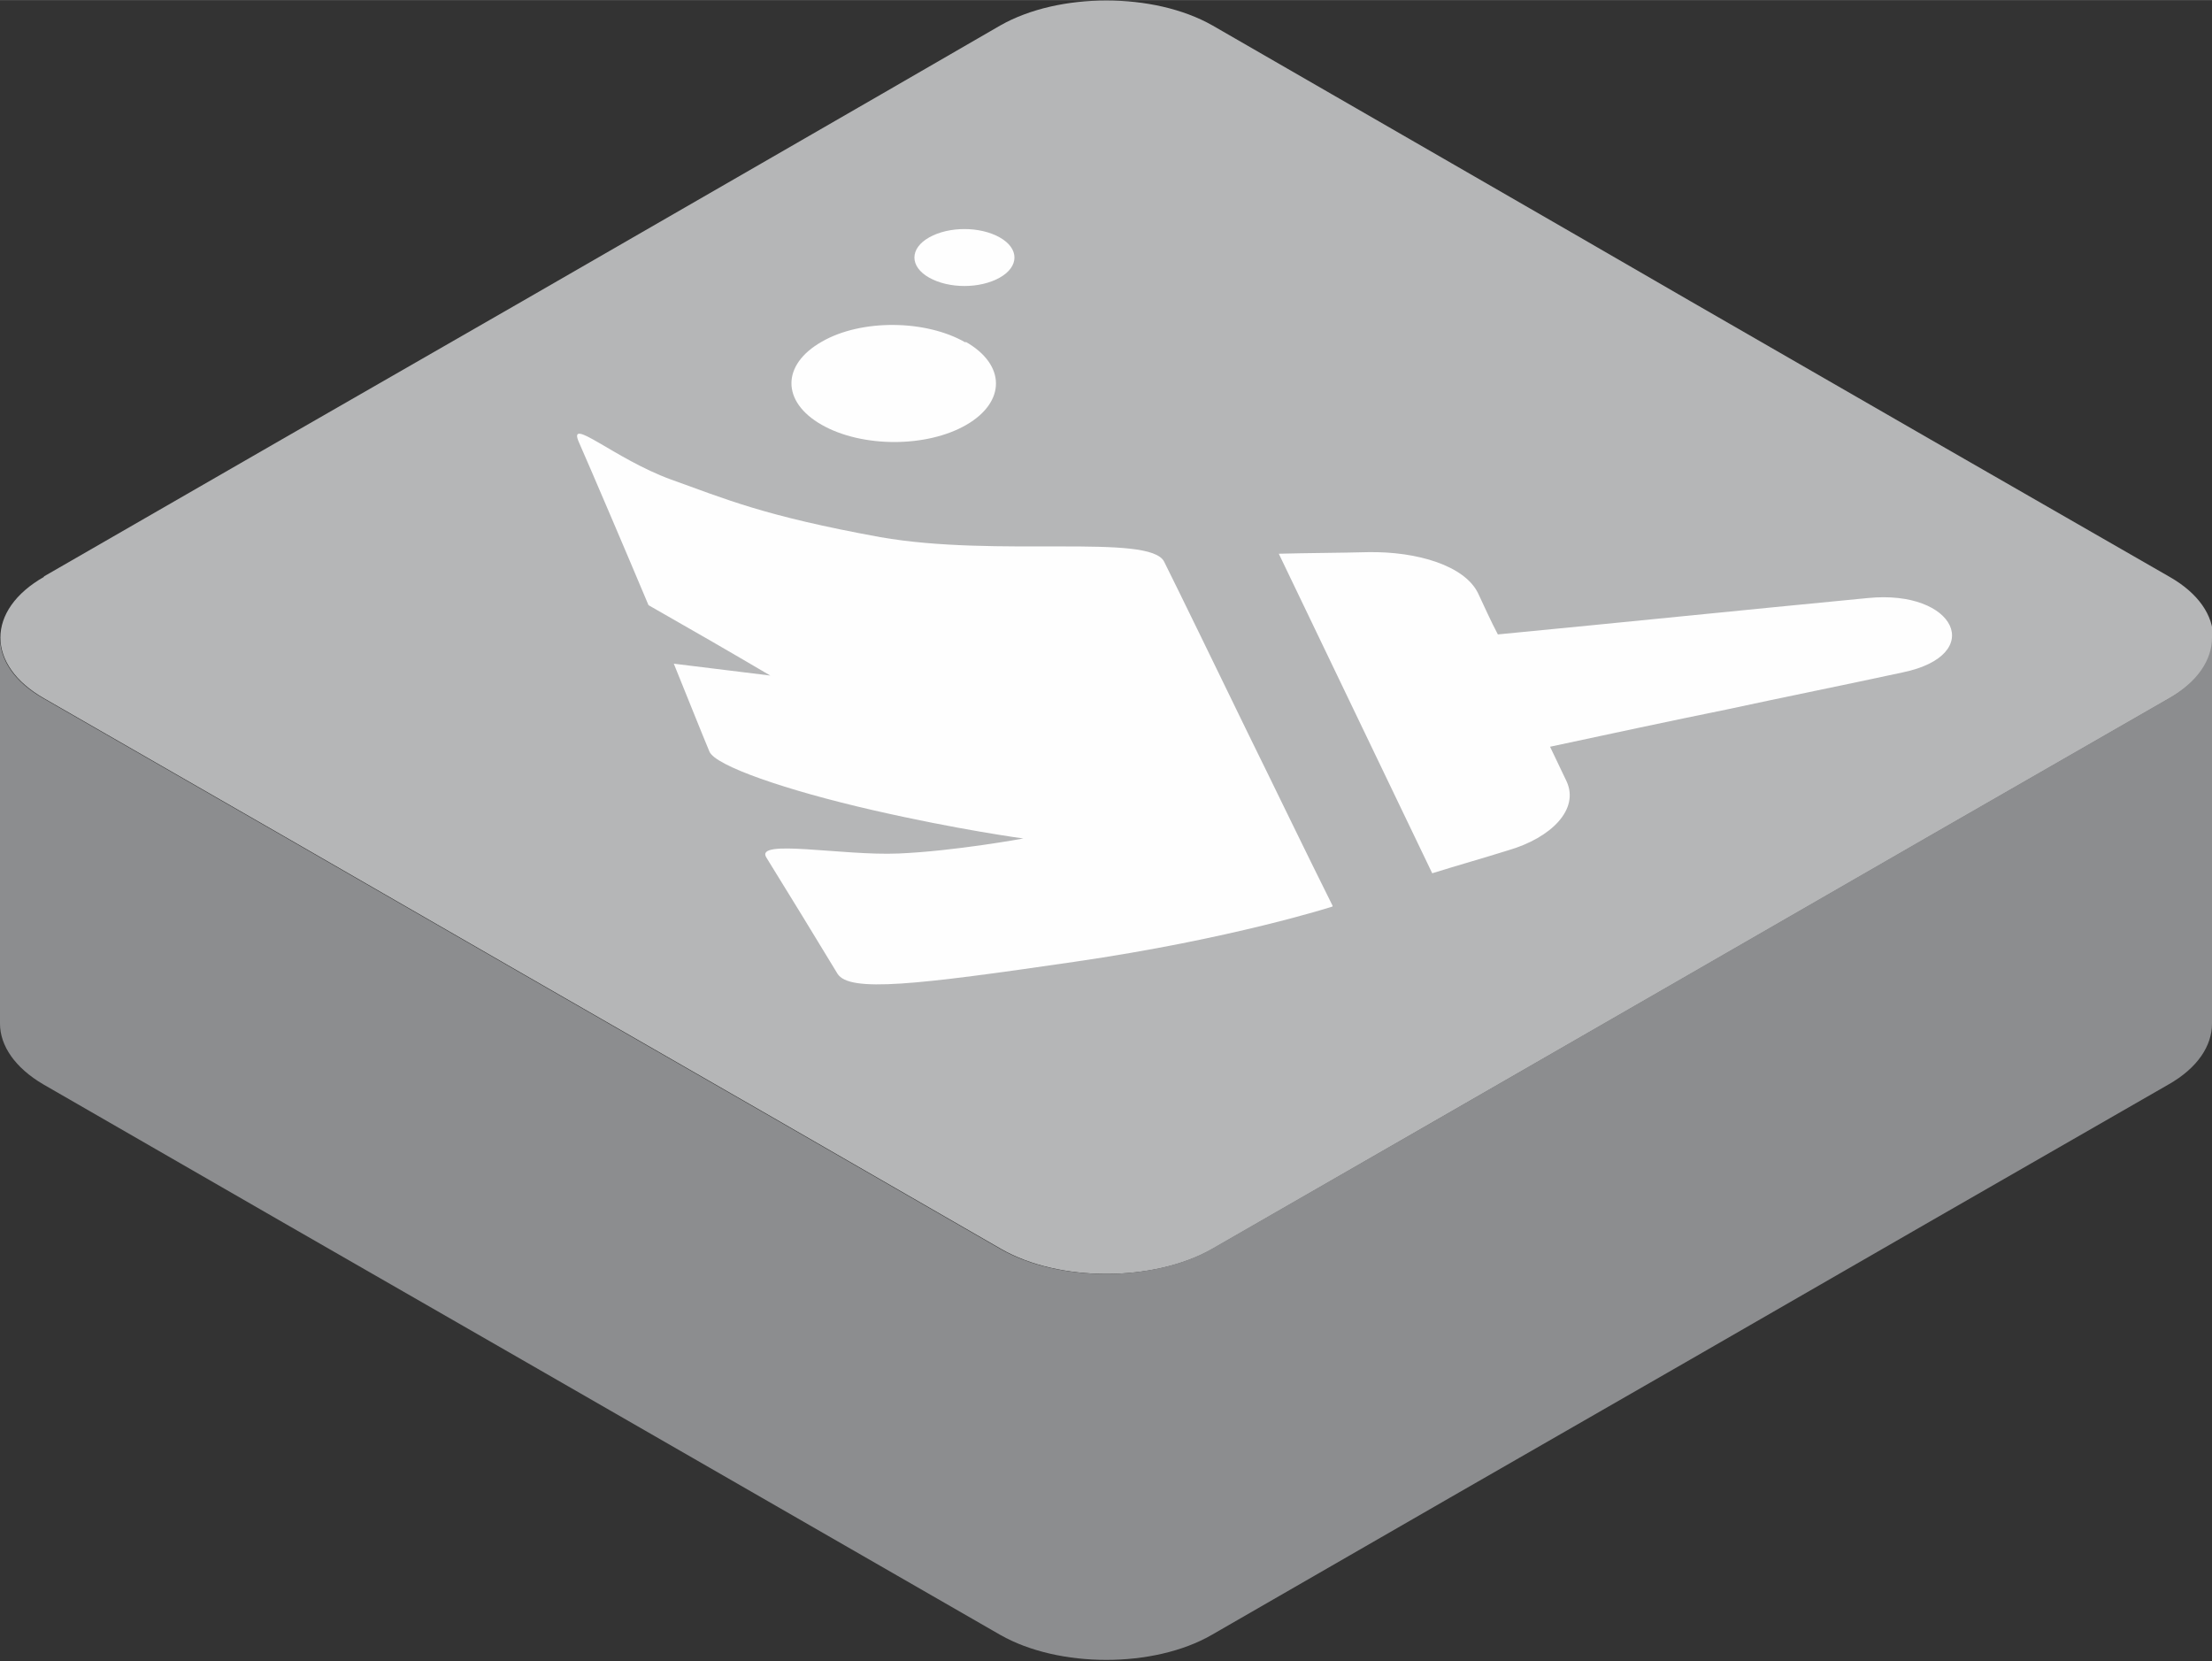
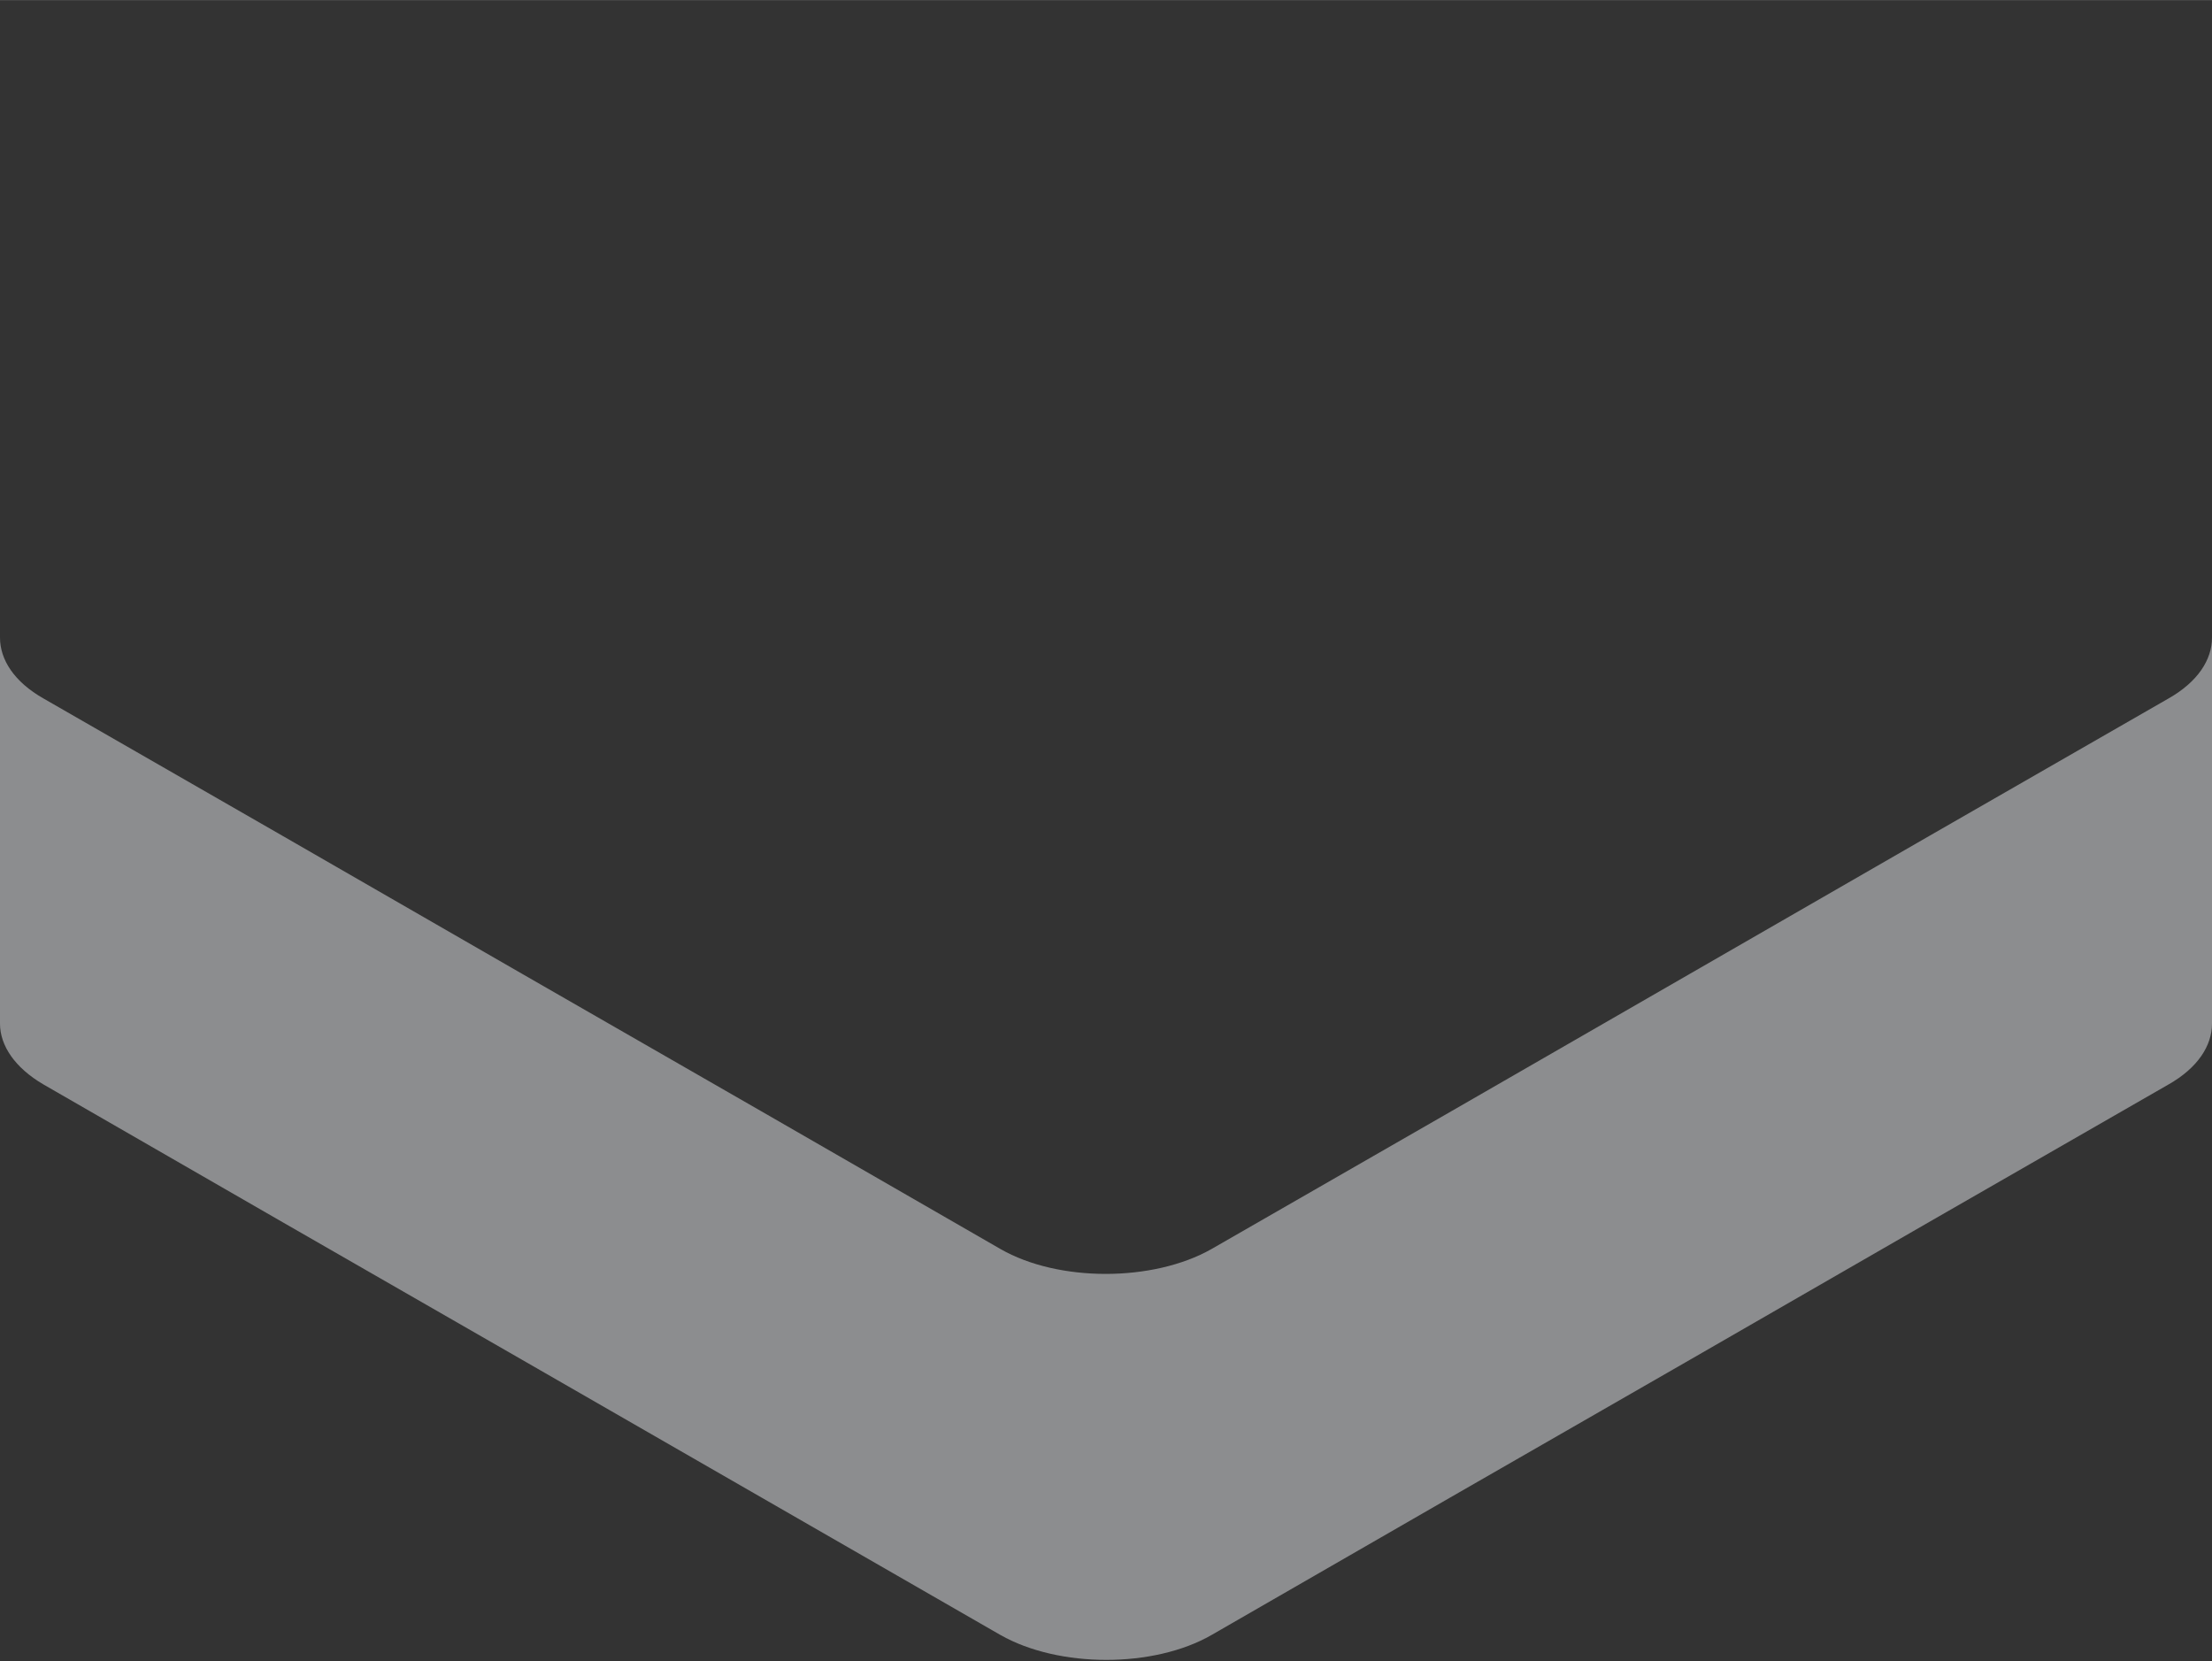
<svg xmlns="http://www.w3.org/2000/svg" xml:space="preserve" width="9.79mm" height="7.351mm" style="shape-rendering:geometricPrecision; text-rendering:geometricPrecision; image-rendering:optimizeQuality; fill-rule:evenodd; clip-rule:evenodd" viewBox="0 0 27.97 21">
  <rect x="0" y="0" width="27.97" height="21" fill="#333333" stroke="none" />
  <defs>
    <style type="text/css">  .fil2 {fill:#FEFEFE} .fil1 {fill:#8C8D8F} .fil0 {fill:#B5B6B7}  </style>
  </defs>
  <g id="Слой_x0020_1">
    <g id="_2245706830672">
-       <path class="fil0" d="M0.55 7.29c2.01,-1.16 4.03,-2.32 6.05,-3.48 2.01,-1.16 4.03,-2.32 6.05,-3.49 0.74,-0.42 1.94,-0.42 2.68,0 2.01,1.16 4.03,2.32 6.05,3.49 2.01,1.16 4.03,2.32 6.05,3.48 0.74,0.42 0.74,1.12 0,1.54 -2.02,1.16 -4.04,2.32 -6.05,3.48 -2.02,1.16 -4.03,2.32 -6.05,3.48 -0.74,0.42 -1.94,0.42 -2.67,0 -2.01,-1.16 -4.03,-2.32 -6.05,-3.48 -2.01,-1.16 -4.03,-2.32 -6.05,-3.48 -0.74,-0.42 -0.74,-1.12 -0,-1.54z" />
+       <path class="fil0" d="M0.55 7.29z" />
      <path class="fil1" d="M0 8.06l0 4.88c0,0.28 0.19,0.56 0.55,0.77 2.01,1.16 4.03,2.32 6.05,3.48 2.02,1.16 4.03,2.32 6.05,3.48 0.74,0.42 1.94,0.42 2.67,0 2.01,-1.16 4.03,-2.32 6.05,-3.48 2.01,-1.16 4.03,-2.32 6.05,-3.48 0.37,-0.21 0.55,-0.49 0.55,-0.77l0 -4.88c0,0.28 -0.18,0.56 -0.55,0.77 -2.02,1.16 -4.04,2.32 -6.05,3.48 -2.01,1.16 -4.03,2.32 -6.05,3.48 -0.74,0.42 -1.94,0.42 -2.67,0 -2.01,-1.16 -4.03,-2.32 -6.05,-3.48 -2.01,-1.16 -4.03,-2.32 -6.05,-3.48 -0.37,-0.21 -0.55,-0.49 -0.55,-0.77z" />
    </g>
-     <path class="fil2" d="M12.64 3c0.25,0.14 0.25,0.37 0,0.51 -0.25,0.14 -0.64,0.14 -0.89,0 -0.25,-0.14 -0.25,-0.37 -0,-0.51 0.25,-0.14 0.64,-0.14 0.89,0zm4.21 8.45c-0.36,-0.72 -0.71,-1.45 -1.07,-2.18 -0.35,-0.72 -0.88,-1.81 -1.06,-2.17 -0.18,-0.36 -2.11,-0.05 -3.59,-0.31 -1.48,-0.27 -1.95,-0.48 -2.65,-0.73 -0.71,-0.26 -1.31,-0.81 -1.16,-0.47 0.15,0.34 0.59,1.37 0.88,2.06 0.51,0.29 1.03,0.59 1.54,0.89 -0.41,-0.05 -0.81,-0.1 -1.22,-0.15 0.15,0.37 0.37,0.92 0.45,1.11 0.07,0.18 0.97,0.49 2.06,0.74 1.09,0.25 1.91,0.36 1.91,0.36 0,0 -0.87,0.16 -1.58,0.19 -0.71,0.03 -1.82,-0.19 -1.67,0.05 0.15,0.24 0.75,1.22 0.9,1.47 0.15,0.24 1,0.14 2.99,-0.15 2,-0.29 3.27,-0.7 3.27,-0.7zm1.84 -3.95c0.08,0.17 0.16,0.35 0.25,0.52 1.56,-0.15 3.12,-0.31 4.68,-0.46 1.11,-0.11 1.5,0.72 0.44,0.94 -0.74,0.16 -1.49,0.31 -2.23,0.47 -0.74,0.15 -1.48,0.31 -2.23,0.47 0.07,0.15 0.14,0.29 0.21,0.44 0.16,0.35 -0.19,0.71 -0.74,0.87 -0.32,0.1 -0.64,0.19 -0.96,0.29 -0.32,-0.67 -0.65,-1.35 -0.97,-2.02 -0.32,-0.67 -0.65,-1.35 -0.97,-2.02 0.38,-0.01 0.75,-0.01 1.13,-0.02 0.62,-0.01 1.22,0.17 1.39,0.52zm-6.48 -3.18c0.51,0.29 0.51,0.76 0.01,1.05 -0.5,0.29 -1.32,0.29 -1.83,-0 -0.51,-0.29 -0.51,-0.76 -0,-1.05 0.5,-0.29 1.32,-0.28 1.82,0.01z" />
  </g>
</svg>